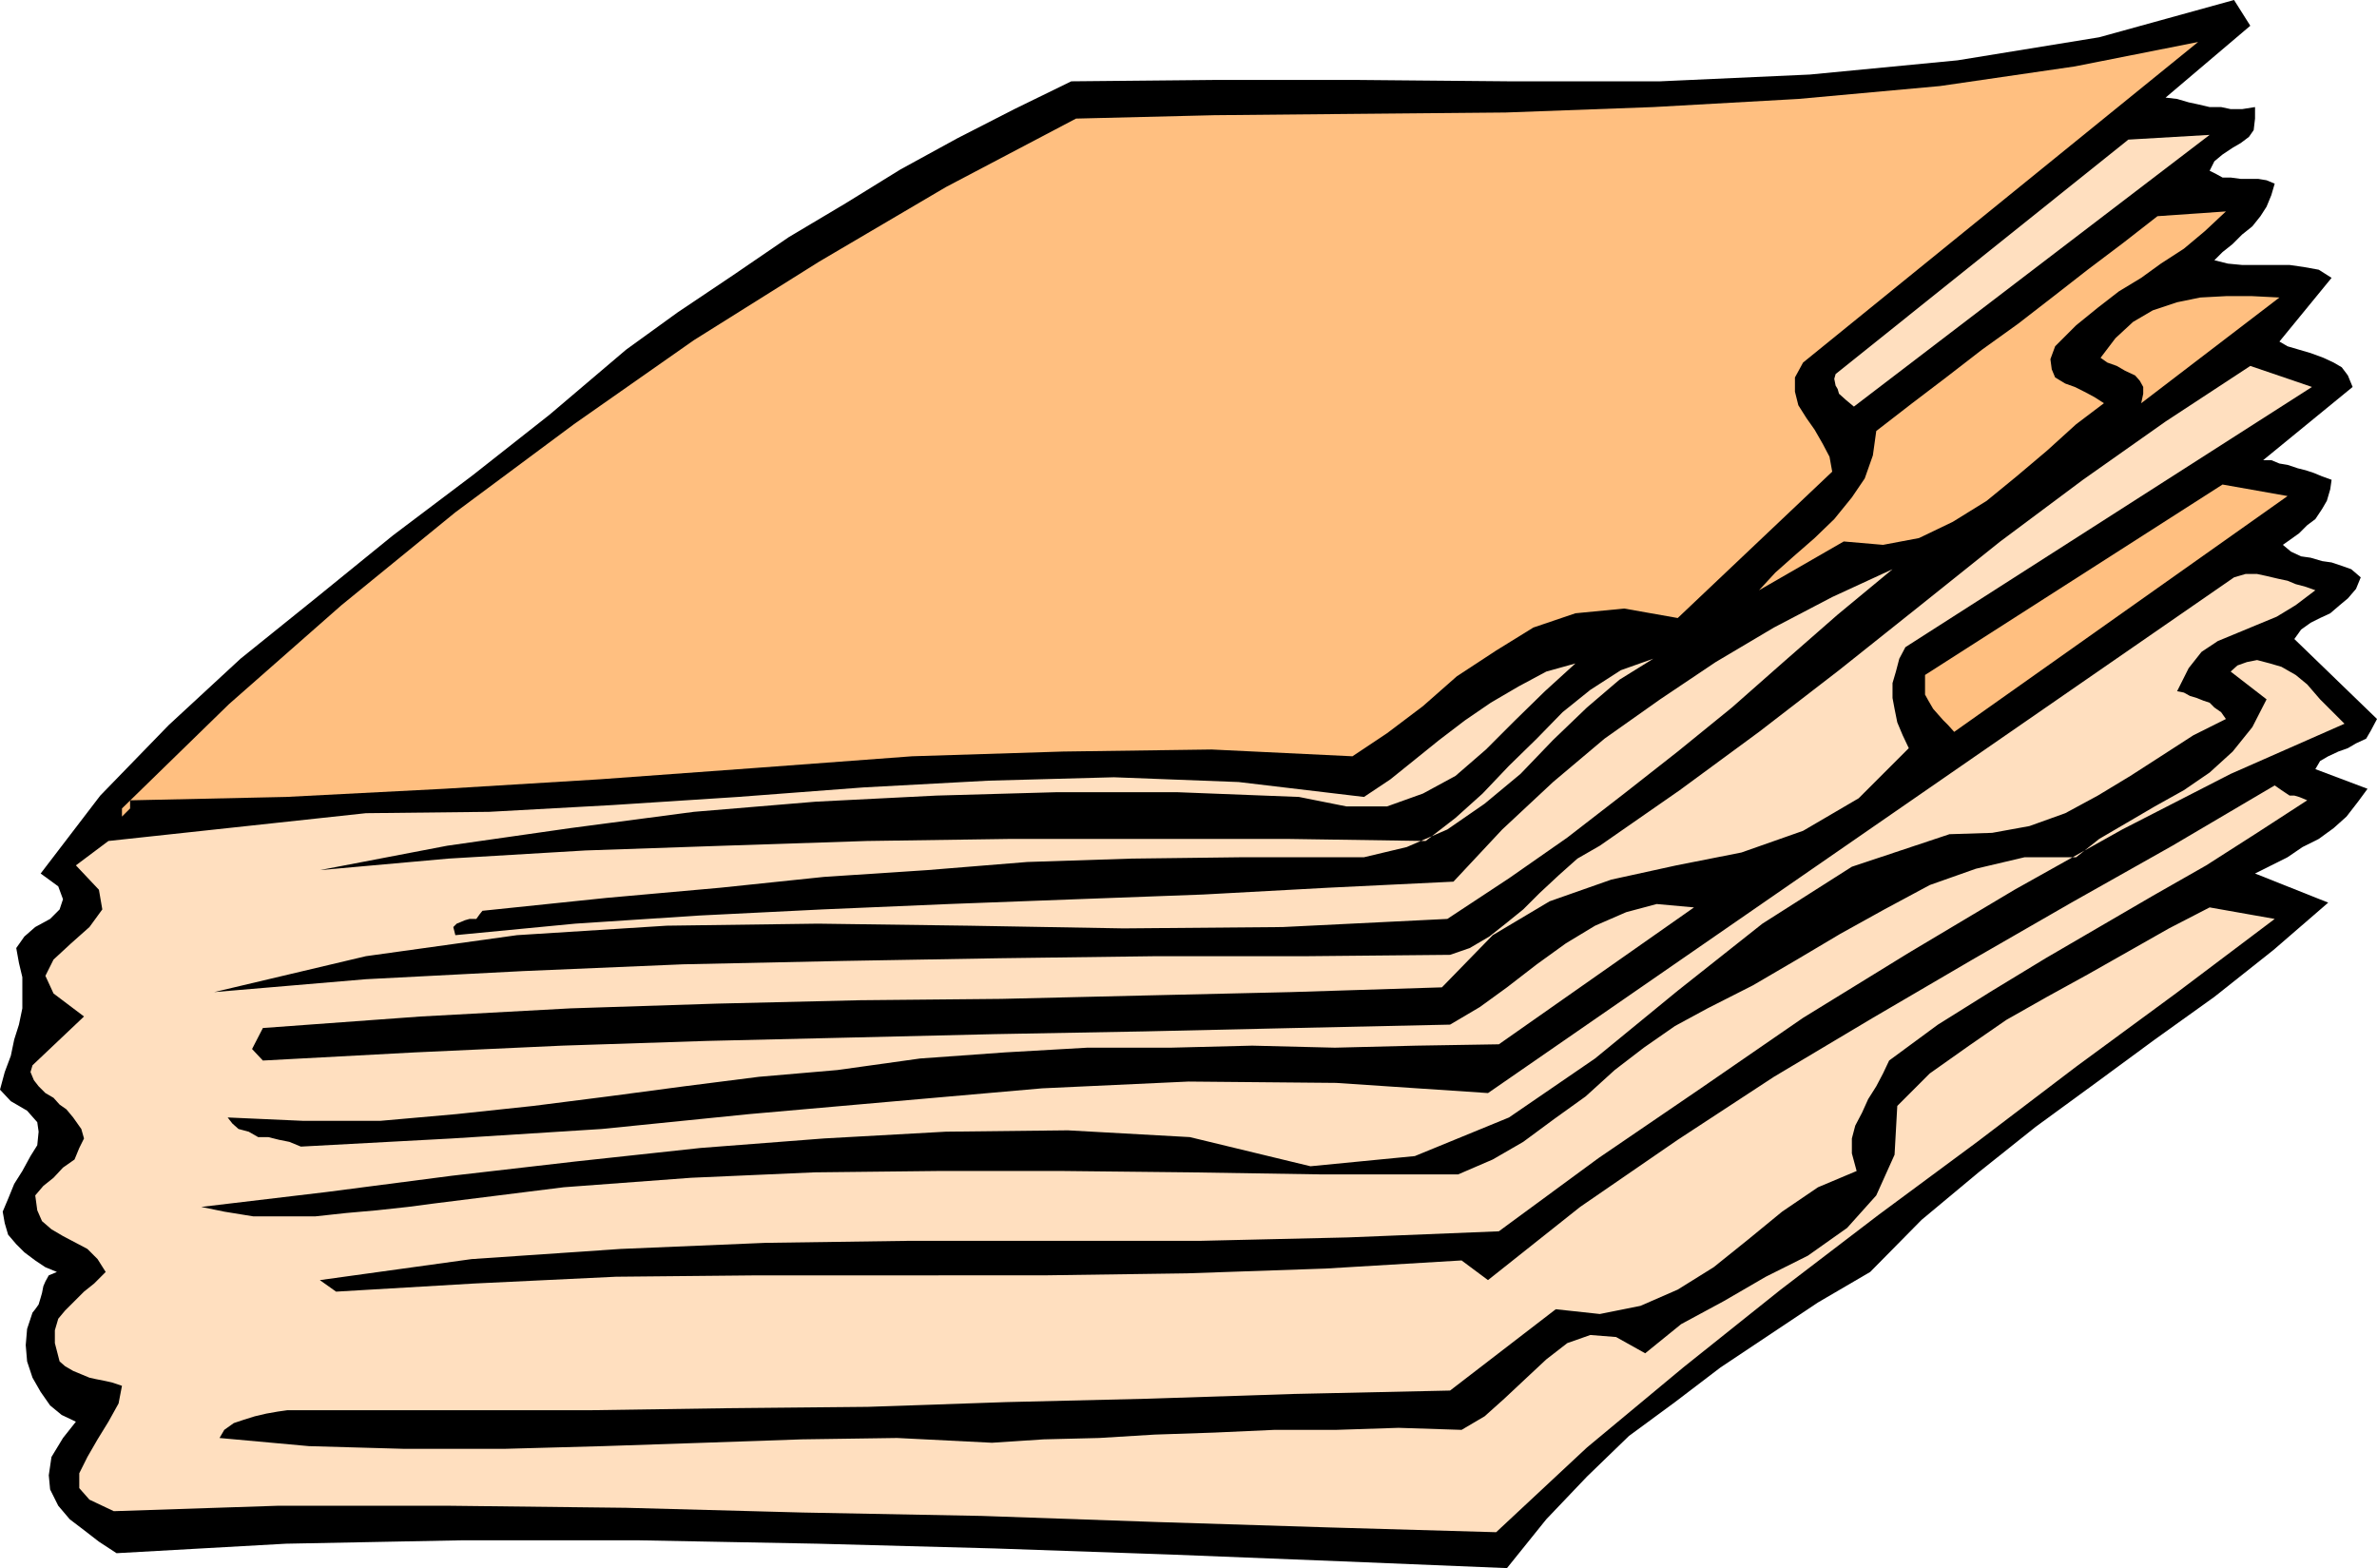
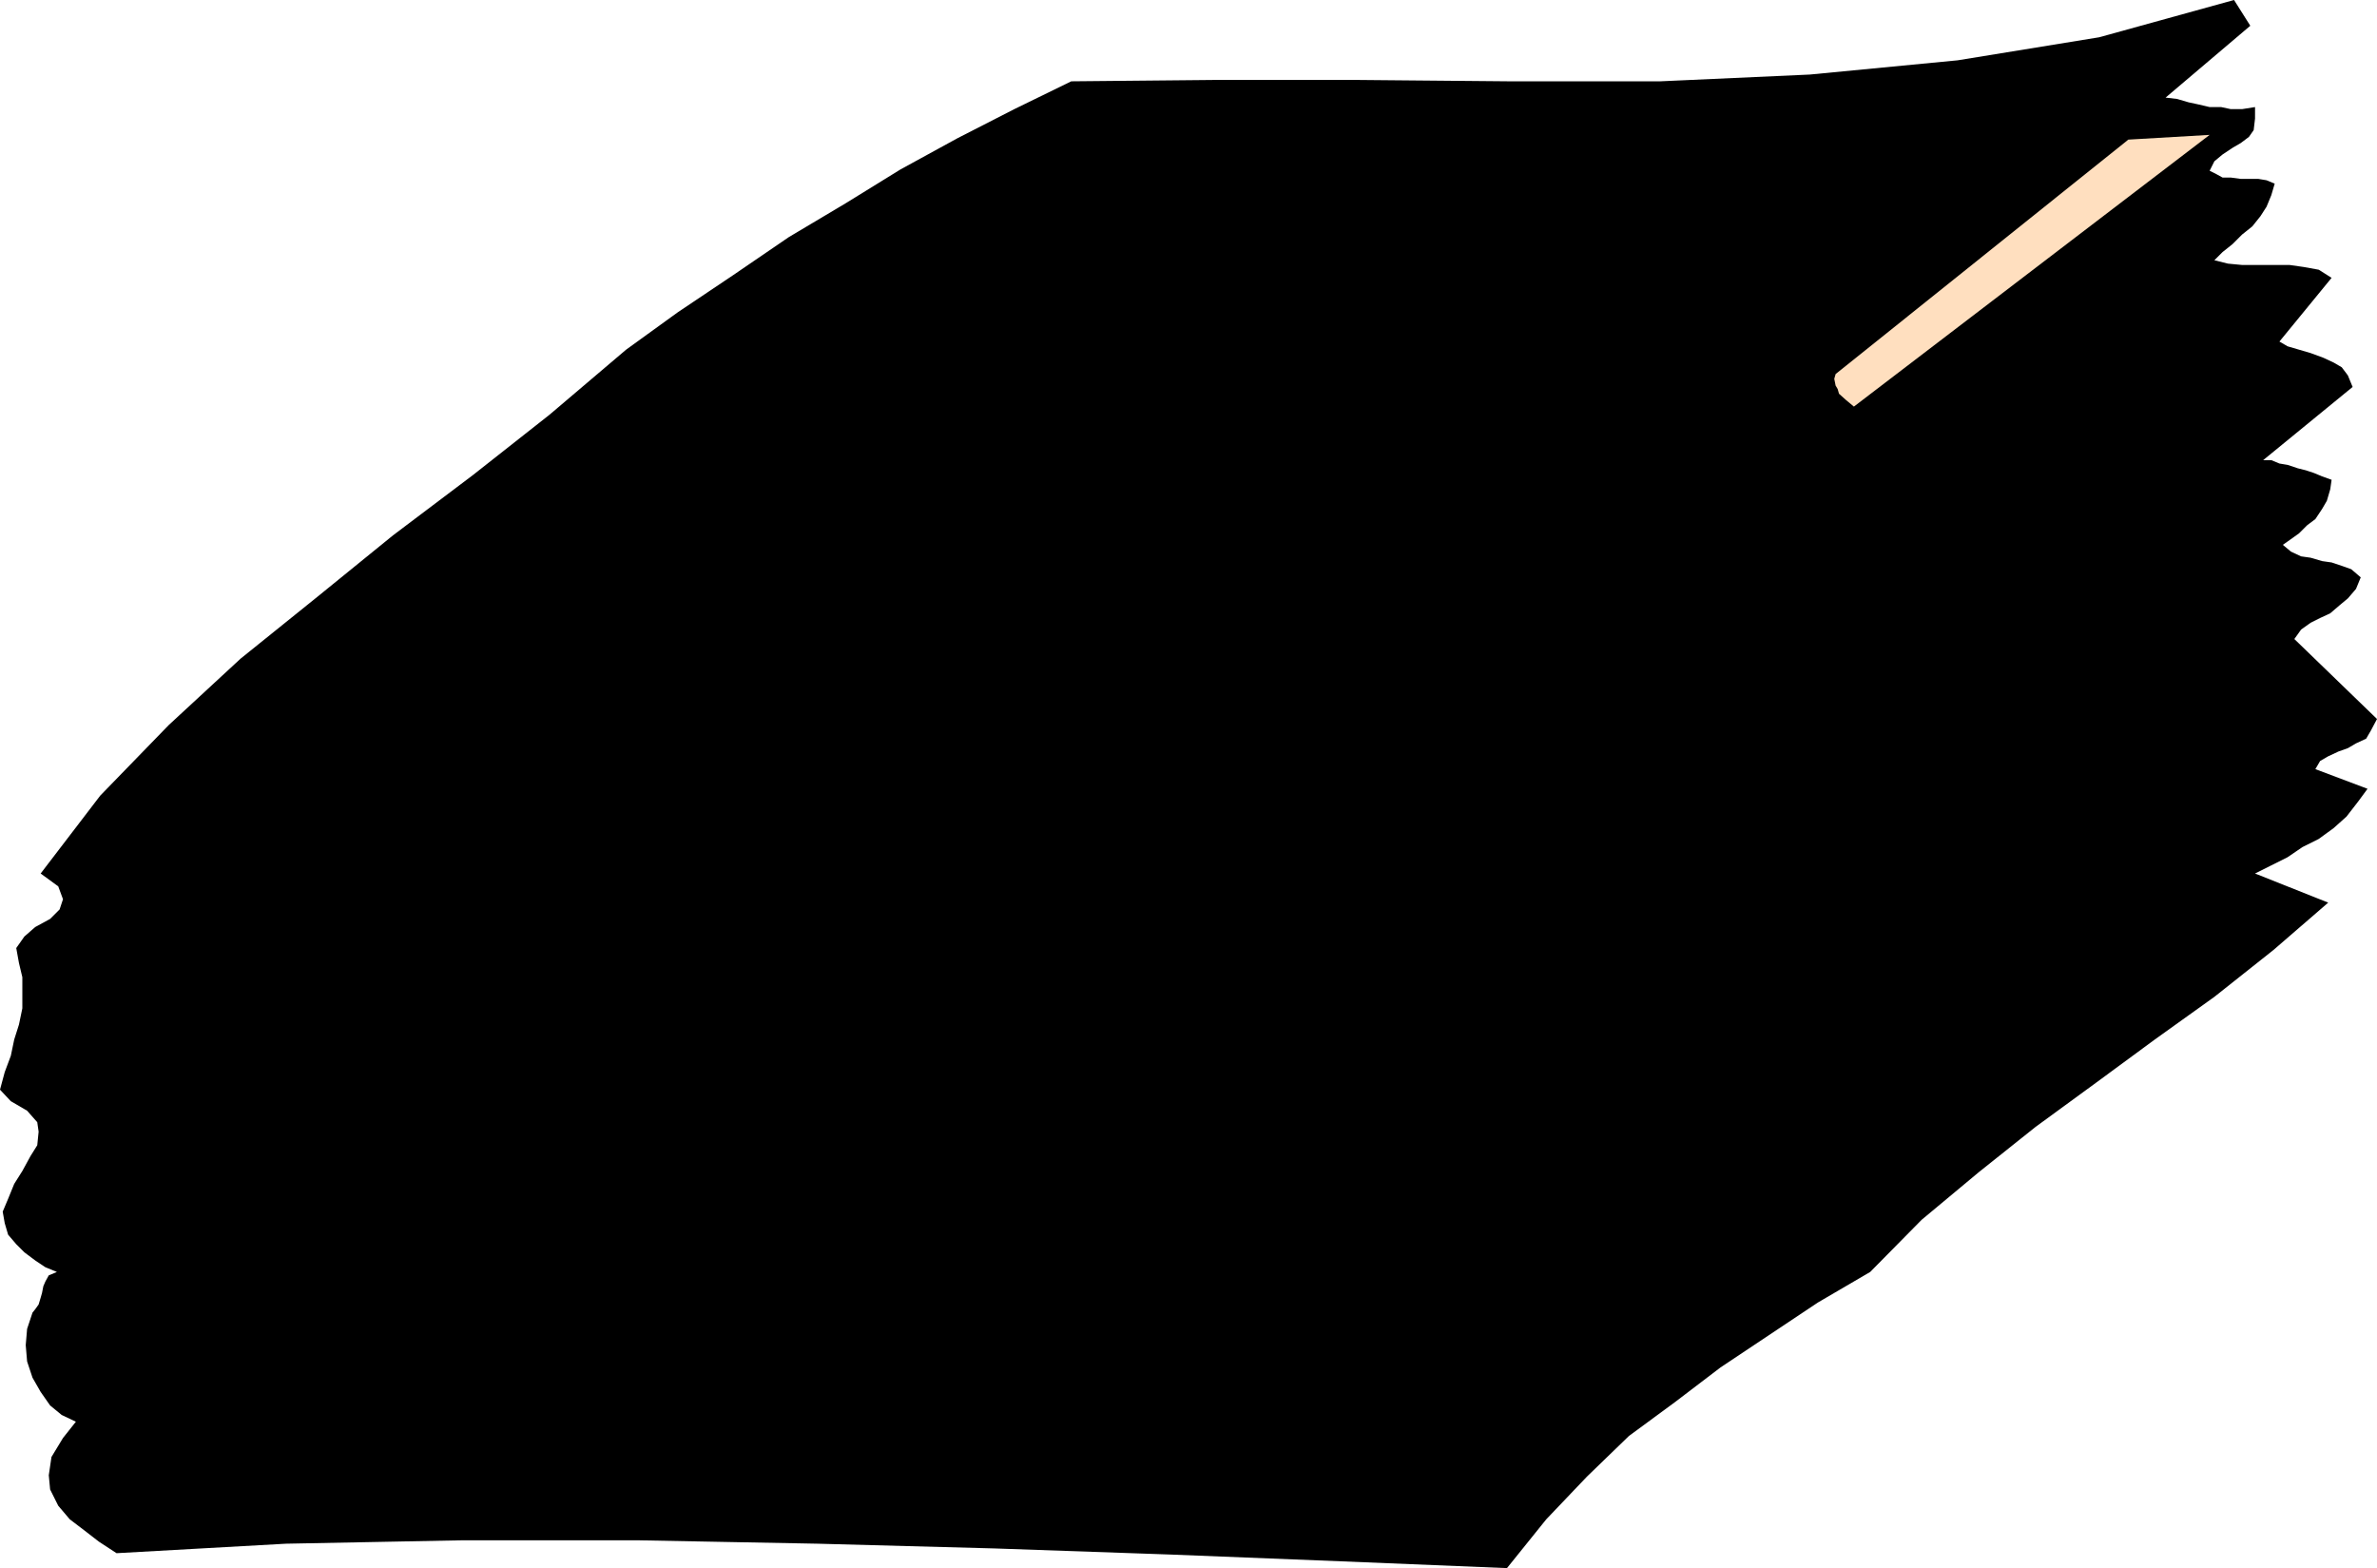
<svg xmlns="http://www.w3.org/2000/svg" width="350.797" height="231.402">
  <path d="m0 160.8.7-2.6.898-2.4.5-2.398.699-2.203.5-2.398v-4.602l-.5-2.097-.399-2.2 1.2-1.703 1.601-1.398 2.2-1.2 1.398-1.402.5-1.5-.7-1.898L6 128.902l8.797-11.5L24.898 107 35.5 97.2l11.297-9.098L58 79l11.797-8.898 11.3-8.903 11.301-9.597 7.602-5.5 8.2-5.5L116.397 35l8.399-5 8.101-5 8.399-4.598 8.402-4.3 8.4-4.102L179 11.8h21.598l22.101.2H245l22.098-1 21.8-2.098L309.797 5.5 329.699 0l2.399 3.8-12.5 10.602 1.699.2 1.703.5 1.398.3 1.7.399h1.699l1.402.3h1.7l1.898-.3V17.5l-.2 1.7-.699 1-1.199.902-1.199.699-1.5 1-1.203 1-.7 1.398 1 .5.903.5h1.2l1.5.203h2.597l1.203.2 1.2.5-.5 1.699-.7 1.699-.902 1.402-1.2 1.5-1.5 1.2L329.5 36l-1.5 1.2-1.203 1.202 2 .5 2.101.2h7l2.102.3 2.2.399L344.097 41l-7.7 9.402 1.2.7 1.699.5 1.703.5 1.898.699 1.5.699 1.2.7.902 1.202.7 1.7-13.2 10.8h1.2l1.198.5 1.2.2 1.5.5 1.199.3 1.203.399 1.2.5 1.398.5-.2 1.398-.5 1.703-.699 1.2-1 1.5-1.199.898-1.203 1.2-1.399 1-1 .702 1.2 1 1.5.7L341 82.3l1.7.5 1.398.199 1.5.5L347 84l1.398 1.2-.699 1.702-1.199 1.399-1.203 1-1.399 1.199-1.5.7-1.398.702-1.402 1-1 1.399 12.199 11.8-.899 1.7L349.2 109l-1.5.7-1.199.702-1.402.5-1.5.7-1.2.699-.699 1.199 7.7 2.902-1.399 1.899-1.703 2.199-1.899 1.7-2.199 1.6-2.402 1.2-2.2 1.5-2.398 1.2-2.402 1.202 10.8 4.297-8.097 7-8.703 6.903-8.797 6.3-8.703 6.399-8.899 6.5L292 173l-8.402 7-7.598 7.7-7.703 4.5-14.399 9.6-6.699 5.102-6.8 5-6.2 6-6 6.297-5.8 7.203-24.399-1-25.203-1-26-.902-26.098-.7-26.402-.5h-26.2l-25.898.5-25 1.4-2.601-1.7-2.2-1.7-2.101-1.6-1.7-2-1.199-2.4-.199-2.1.399-2.7 1.699-2.8 1.902-2.4-2.101-1-1.7-1.398-1.398-2-1.203-2.101L4 200.902l-.203-2.402.203-2.398.797-2.403.402-.5.5-.699.301-1 .2-.7.198-1 .301-.698.5-.903 1.2-.5-1.7-.699-1.5-1-1.601-1.2-1.2-1.198-1.199-1.403-.5-1.699-.3-1.7.8-1.898.899-2.203 1.199-1.898 1.203-2.2 1-1.601.2-2-.2-1.398-1.5-1.7-2.402-1.402L0 160.8" />
-   <path fill="#ffdfbf" d="m10.797 164.902-1-1.203-1-.699-.899-1-1.199-.7-1-1-.699-.898-.5-1.203.297-1L12.398 150l-4.5-3.398L6.7 144l1.2-2.398 2.601-2.403 2.7-2.398 1.898-2.602-.5-2.898-3.399-3.602 4.8-3.597L54 120l18.2-.2 18.198-1 18.5-1.198 18.5-1.403 18.5-1 18.5-.5 18.399.703 18.5 2.2 3.902-2.602 3.598-2.898 3.601-2.903 3.801-2.898 3.801-2.602 4.098-2.398 4.101-2.2 4.301-1.199L228 102l-4.402 4.3-4.301 4.302-4.5 3.898-4.797 2.602-5.3 1.898h-6l-7-1.398-18-.7H156l-17.8.5-17.802.899-18 1.5-18.199 2.398L66 124.801l-18.8 3.601 19-1.703 20.198-1.199 20.399-.7 21.101-.698 20.899-.301h41.5l20.101.3 4.399-3.402 4-3.597 3.902-4.102 4.098-4 3.8-3.898 4.102-3.301 4.5-2.899L244 97.2l-5 3.102-4.8 4.101-5 4.797-4.802 5-5.3 4.403-5.5 3.8-6 2.598-6.301 1.5h-18l-16.297.2-15.402.5-14.801 1.202-15.2 1-15.3 1.598-16.797 1.5-18.3 1.902-.403.5-.5.7h-1l-.7.199-.699.3-.5.2-.5.5L67.2 138l17.7-1.7 18.3-1.198 18.2-.903 18.699-.797 18.699-.703 18.8-.699L196 131l18.5-.898 7.2-7.7 7.5-7 7.597-6.402 8.203-5.8 8.2-5.5 8.597-5.098 8.601-4.5L279.297 84l-8.098 6.7-8 7-7.601 6.702-8 6.5-7.899 6.2-8.402 6.5-8.598 6-9.101 6-24.301 1.199-23.5.199-22.797-.398-22.3-.301-22.302.3L76.297 138 54 141.102l-22.402 5.3L54 144.5l23.2-1.2 23.597-1 23.703-.5 23.098-.398 23-.3h22.3l21.102-.2 2.898-1 2.899-1.703 2.402-1.898 2.598-2.102 2.402-2.398 2.899-2.7 2.699-2.402 3.3-1.898 11.801-8.2 11.7-8.601 11.8-9.098L283.2 89.5l12-9.598 12.2-9.101 12.199-8.602 12.5-8.199 9.101 3.102-60 38.398-.902 1.7-.5 1.902-.5 1.699V103l.3 1.602.403 2 .797 1.898.902 1.902-7.402 7.399-8.2 4.8-9.097 3.2-9.602 1.898-9.601 2.102L228.7 133l-8.402 5-7.5 7.7-22.297.702-21.602.5-21.101.5-20.899.2-21.101.5-21.598.699L62.098 150l-23.301 1.7-1.598 3.1 1.598 1.7 22.402-1.2 21.801-1 21.398-.698 21.301-.5 21.098-.5 22.101-.403 22.102-.5 23-.5 4.398-2.597 4-2.903 4.399-3.398 4.3-3.102 4.301-2.597 4.602-2 4.5-1.2 5.5.5-28.8 20.2-12.2.199-12 .3-12.203-.3-12 .3H160.5l-12.203.7-12.5.898-12.2 1.703-11.597 1-11 1.399-11.3 1.5-11 1.398-11.302 1.203-11.3 1H44.797l-11.2-.5.7.899.902.8 1.5.399 1.399.8h1.5l1.601.4 1.5.3 1.7.7 22.3-1.2 22.098-1.398 21.8-2.2L132.2 162.5l21.598-1.898 21.601-1 21.801.199 22.399 1.5L329.7 85.199l1.7-.5h1.699L334.5 85l1.7.402 1.398.297 1.199.5 1.5.403 1.402.5-2.902 2.199L336 91l-2.902 1.2-2.899 1.202-2.902 1.2-2.399 1.597L323 98.602 321.297 102l1 .2.902.5 1 .3 1 .402.899.297.699.703 1 .7.703 1-4.8 2.398-4.802 3.102-4.5 2.898-4.8 2.902-4.801 2.598-5.297 1.902-5.5 1-6.3.2-14.403 4.8-13.2 8.399-12.5 9.898-12.199 10-12.699 8.703-13.902 5.7-15.399 1.5-17.8-4.301-18-1-18 .199-18 1-18.2 1.402-18.5 2L66.7 173.5l-18.5 2.402-18.5 2.2 3.399.699 4.3.699H46.5l4.598-.5 4.5-.398 4.601-.5 3.801-.5 19.2-2.403 18.8-1.398 18.2-.801 18.198-.2h18.5l18.7.2 19.199.3h20.402l5.098-2.198 4.5-2.602 4.601-3.398L234 161.8l4.297-3.899 4.3-3.3 4.602-3.2L252 148.8l6.7-3.399 6.5-3.8 6.398-3.801 6.5-3.602 6.699-3.597 6.8-2.403 7.2-1.699h7.601l3.399-2.7 4.101-2.398L318 119l4.297-2.398 3.8-2.602 3.403-3.098 2.898-3.601 2.102-4.102-5.3-4.097 1-.903 1.398-.5 1.5-.297 1.902.5 1.7.5 2.097 1.2L340.5 101l1.898 2.2 3.602 3.6-16.8 7.4-16 8.202-15.903 8.899-15.598 9.3-15.601 9.598L251 160.602l-15.102 10.3L221.2 181.7l-22.3.903-21.602.5h-42.899l-21.398.3-21.402.899-22 1.5-22.399 3.101 2.399 1.7 20.402-1.2 20.898-1 20.899-.203H154l21.2-.297 20.398-.703 20.101-1.2 3.899 2.902 13.601-10.8 14.399-9.903 14.199-9.297 14.601-8.703 14.7-8.597 14.601-8.403 14.899-8.398 15.101-8.899 1 .7 1.2.8h.699l.699.2.5.199.703.3-7.402 4.801-7.5 4.797-7.899 4.5-7.902 4.602-7.899 4.601L294 146.2l-8 5-7.203 5.301-.899 1.902-1 1.899-1.199 1.898-.902 2-1 1.903-.5 1.898v2.2l.703 2.6-5.703 2.4-5.297 3.6-5 4.102-5.102 4.098-5.3 3.3-5.5 2.4-6 1.202-6.5-.703-15.598 12-23 .5-21.602.703-20.898.5-20.402.7-20.598.199-20.402.3h-44.7l-1.398.2-1.703.3-1.7.399-1.597.5-1.5.5-1.402 1-.7 1.2 13.2 1.202 14.101.399h14.7l14.601-.4 14.898-.5 14.399-.5 14.101-.203 14 .703 7.602-.5 8.2-.203 8.198-.5 8.801-.297 8.899-.402h9.101l9.2-.3 9.3.3 3.399-2 2.902-2.598 3.098-2.902 3.101-2.898 3.098-2.403 3.402-1.199 3.801.3 4.297 2.4 5.3-4.298 6.301-3.402 6.2-3.598 6.199-3.101 5.8-4.102 4.301-4.797 2.7-6L280 163.2l4.797-4.797 5.8-4.101 5.5-3.801 6-3.398 6-3.301 6-3.399 6-3.402 6-3.098 9.602 1.7-14.601 11-14.7 10.8-14.601 11.098-14.598 10.8-14.402 11-14.399 11.5-14.199 11.802-13.402 12.5-24.5-.7-25.5-.8-25.899-.903-26.398-.5-26.102-.699-26-.3H41l-24.203.8-3.598-1.7-1.5-1.698v-2.2L12.9 215l1.5-2.598 1.6-2.601 1.5-2.7.5-2.601-1.5-.5-.902-.2-1.5-.3-.899-.2-1.199-.5-1.203-.5-1.2-.698-.8-.7-.7-2.703v-1.898l.5-1.7 1-1.199 2.801-2.8 1.5-1.2 1.7-1.703-1.2-1.898-1.5-1.5-1.699-.899-1.902-1-1.7-1L6.2 180.2l-.699-1.597-.3-2.2L6.397 175l1.5-1.2 1.399-1.5L11 171.103l.7-1.7.698-1.402-.398-1.398-1.203-1.7" />
-   <path fill="#ffbf80" d="m158.797 17.5 20.402-.5 21.2-.2 21.8-.198L244 15.8l21.398-1.2 20.899-1.902L306.199 9.8l18.2-3.602L266.097 53.5l-1.2 2.2v2.1l.5 2 1.2 1.9 1.199 1.702L269 65.5l1 1.902.398 2.2-22.8 21.597-7.899-1.398-7.199.699-6.203 2.102-5.5 3.398L215 99.8l-5 4.4-5.3 4-5.102 3.402-20.801-1-21.899.3-22.3.7-22.801 1.699L88.5 115l-23 1.402-23.3 1.2-23 .5v1.199L18 120.5v-1.2l15.797-15.398 16.601-14.601L67.2 75.6l17.5-13 17.7-12.4 18.5-11.597 18.699-11L158.797 17.5m118.101 46.102L282.2 59.5l5-3.8 5.301-4.098 5.297-3.801 5.3-4.102 5-3.898 5.301-4 5-3.899L328.5 31.2l-3.102 2.903-3.101 2.597-3.399 2.203L316 41l-3.3 2-3.102 2.402-3.2 2.598-3.101 3.102-.7 1.898.2 1.5.5 1.2 1.5.902 1.402.5 1.399.699 1.5.8 1.402.899-4.102 3.102-4.3 3.898-4.5 3.8-4.399 3.602-5 3.098-5 2.402-5.3 1-5.801-.5-12.5 7.2L262 84.5l2.7-2.398 3.097-2.7 2.902-2.8 2.598-3.2 1.902-2.8 1.2-3.403.5-3.597" />
  <path fill="#ffdfbf" d="m314.098 20.602 12-.7L273.598 60l-1.2-1-1-.898-.199-.7-.3-.5-.2-1 .2-.703 43.199-34.597" />
-   <path fill="#ffbf80" d="m328 71.5 9.598 1.7-49.2 34.8-.898-1-.703-.7-.797-.898-.703-.8-.7-1.2-.5-.902v-2.898L328 71.5m8.398-27.598L316 59.5l.297-1.398v-1l-.5-.903-.7-.797-1.5-.703-1.199-.699-1.398-.5-1-.7 2.2-2.898 2.597-2.402 2.902-1.7 3.598-1.198 3.402-.7 3.801-.203h3.898l4 .203" />
</svg>